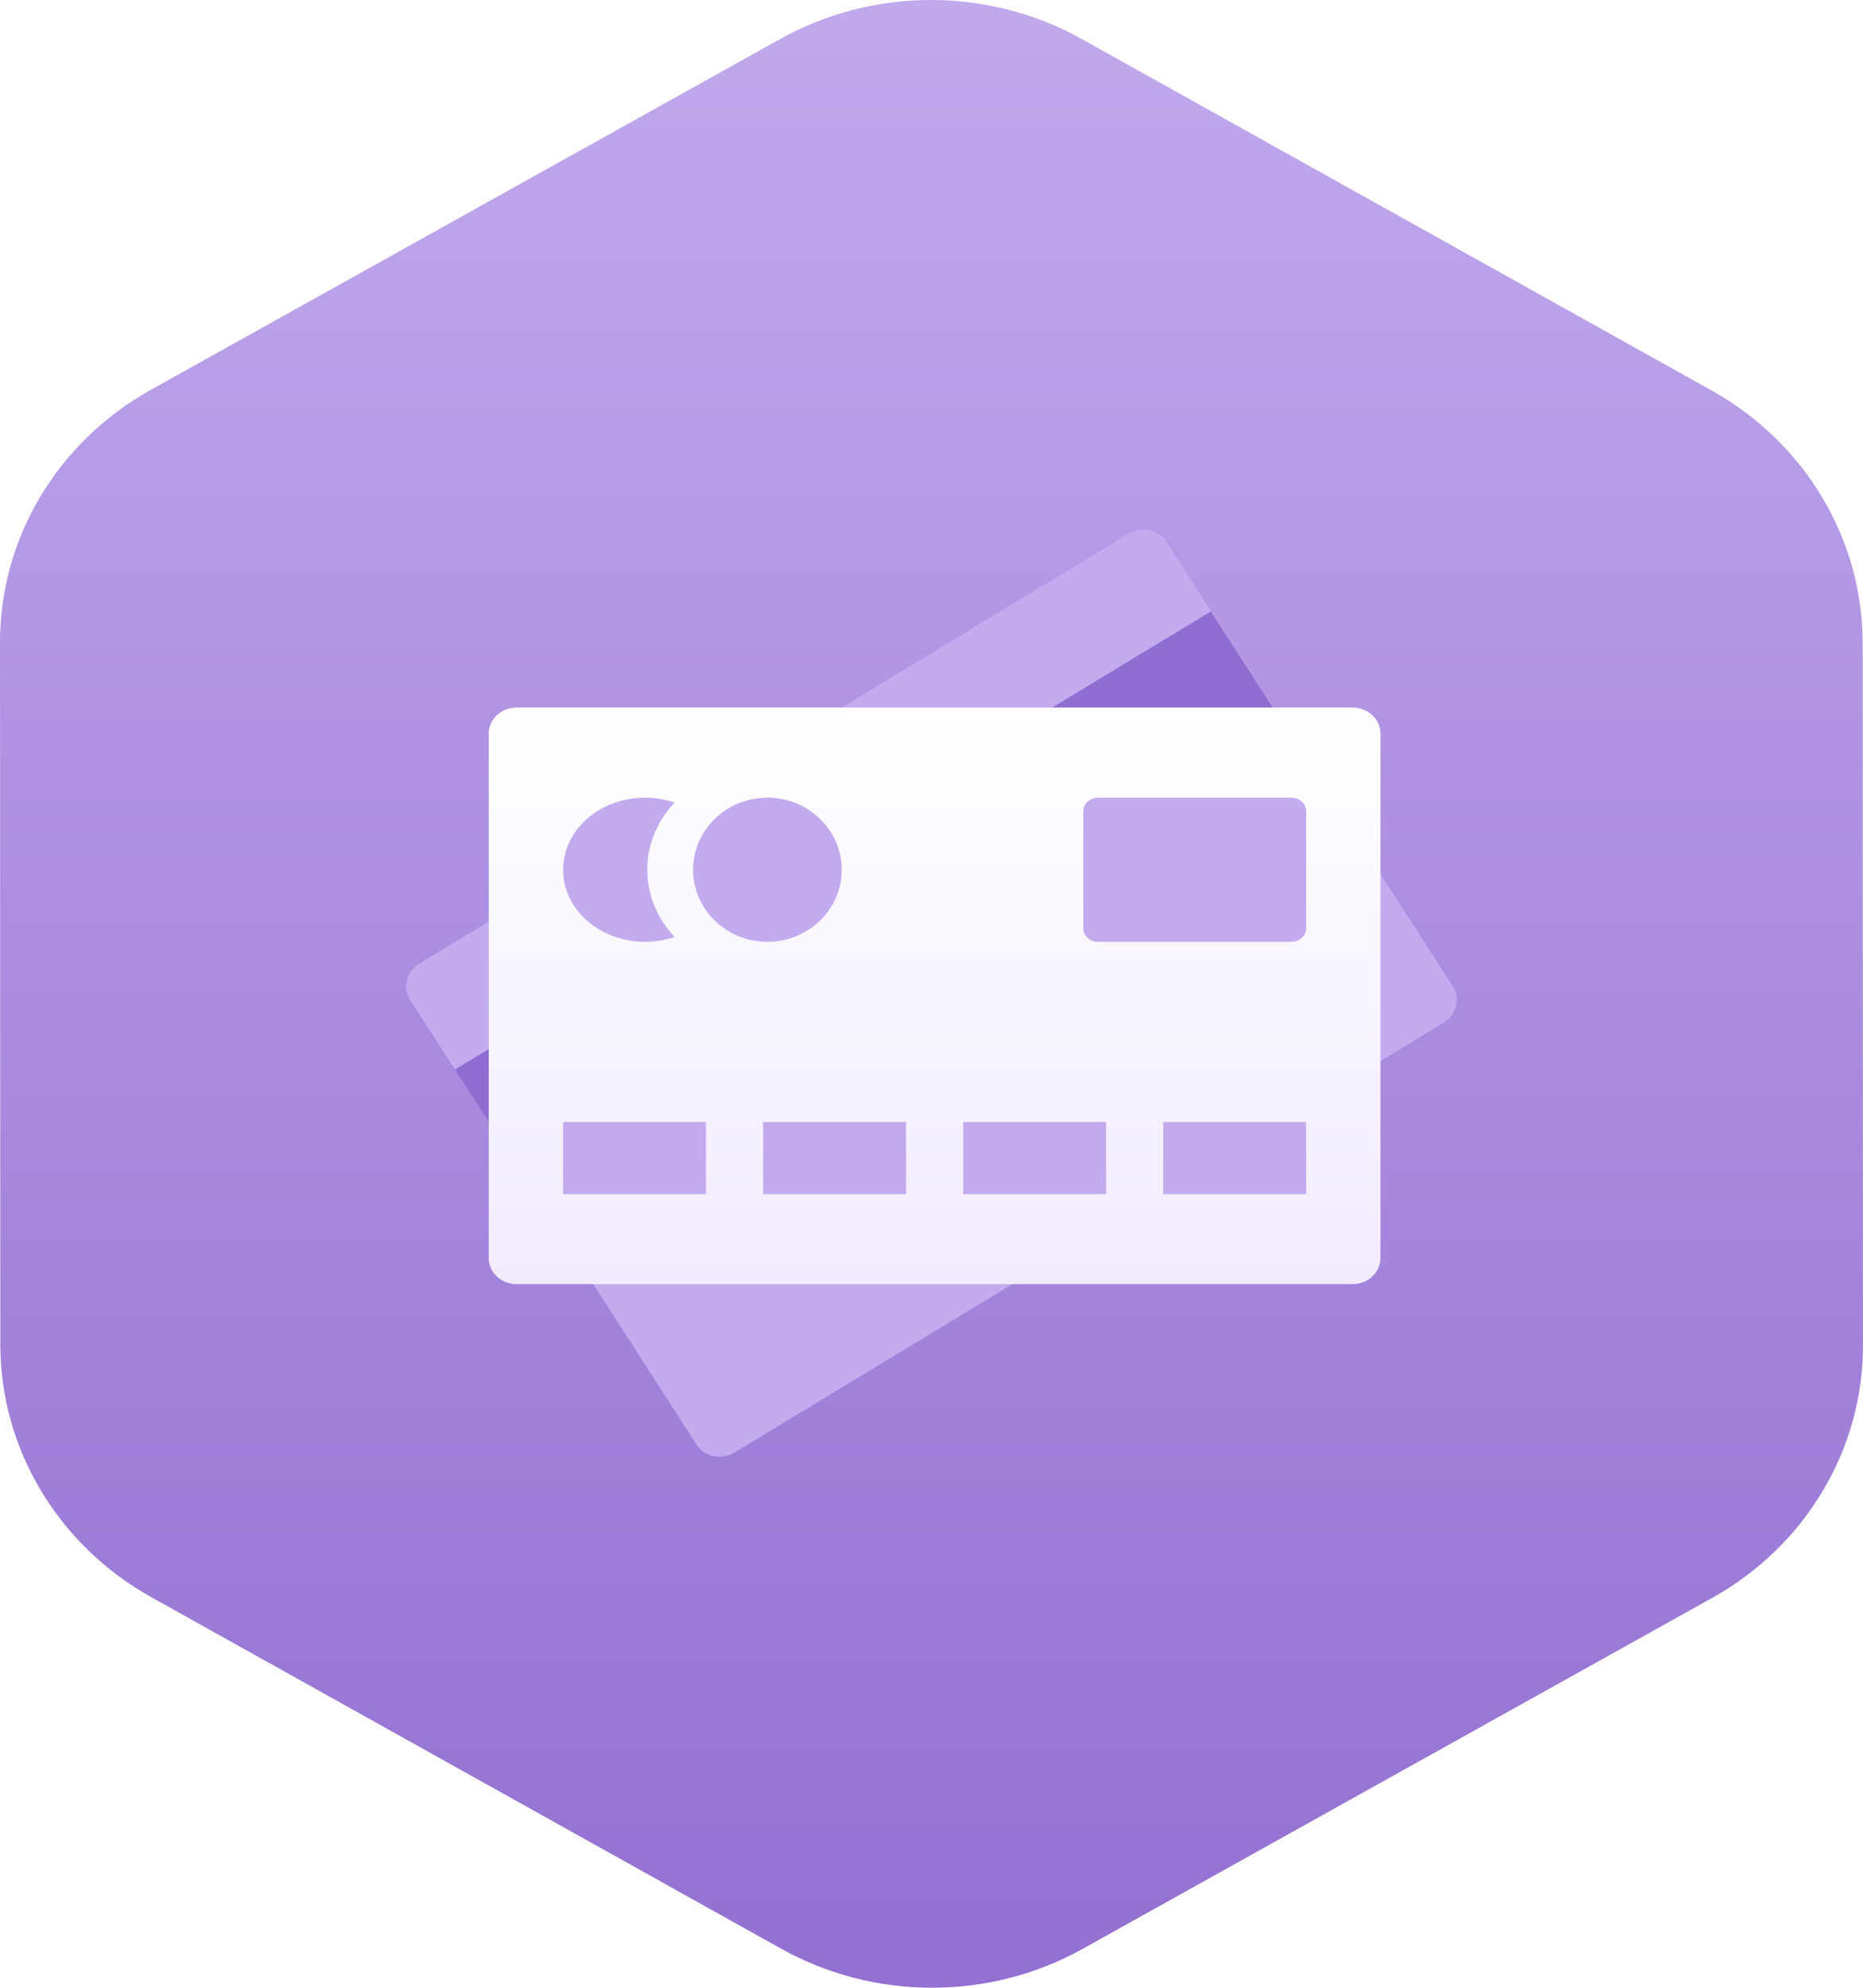
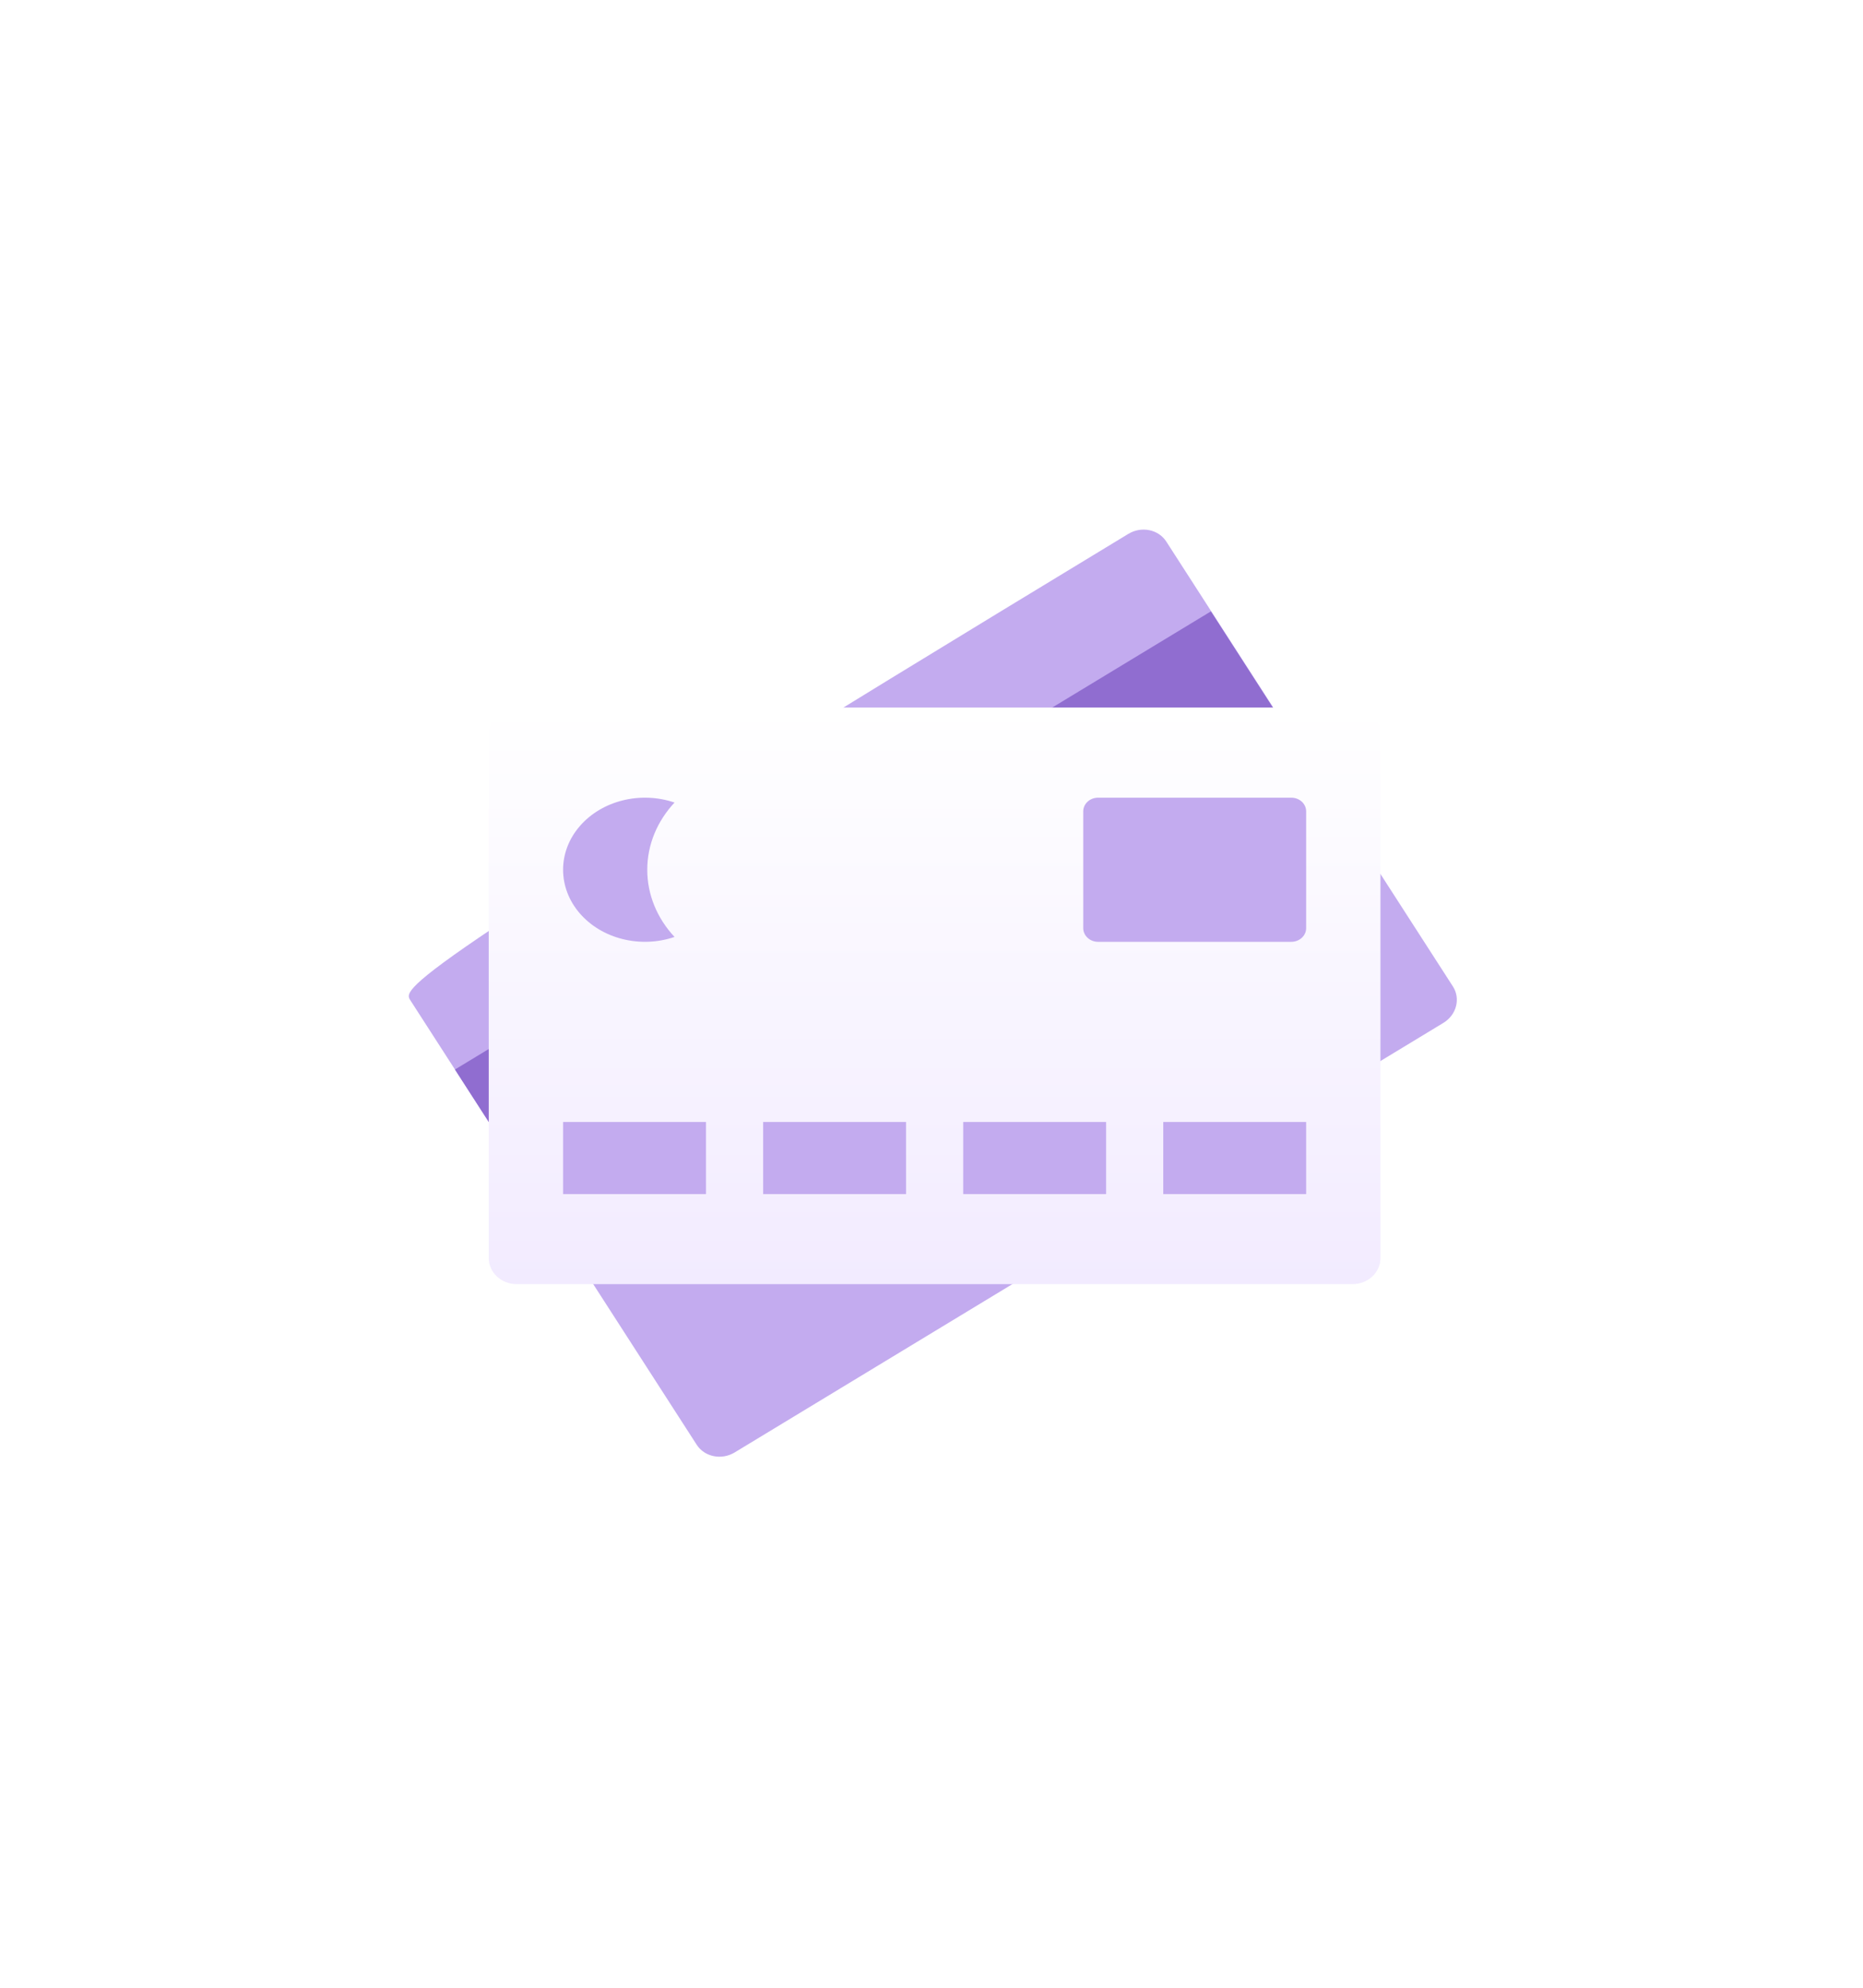
<svg xmlns="http://www.w3.org/2000/svg" width="60" height="64" viewBox="0 0 60 64" fill="none">
-   <path d="M9.25754e-07 20.683C-0.002 17.328 1.85 14.229 4.857 12.552L25.125 1.256C28.132 -0.42 31.838 -0.419 34.847 1.26L55.125 12.573C58.134 14.252 59.988 17.353 59.99 20.708L60 43.318C60.002 46.672 58.15 49.772 55.143 51.448L34.875 62.744C31.868 64.42 28.162 64.419 25.153 62.74L4.875 51.426C1.866 49.748 0.012 46.647 0.01 43.292L9.25754e-07 20.683Z" fill="url(#paint0_linear_4671_1301)" />
  <g filter="url(#filter0_d_4671_1301)">
-     <path d="M36.34 17.189L13.514 31.02C13.092 31.276 12.955 31.802 13.208 32.194L22.438 46.517C22.691 46.909 23.238 47.02 23.66 46.765L46.486 32.934C46.908 32.678 47.045 32.152 46.792 31.76L37.562 17.437C37.309 17.044 36.762 16.934 36.34 17.189Z" fill="#C3ABEF" />
+     <path d="M36.34 17.189C13.092 31.276 12.955 31.802 13.208 32.194L22.438 46.517C22.691 46.909 23.238 47.02 23.66 46.765L46.486 32.934C46.908 32.678 47.045 32.152 46.792 31.76L37.562 17.437C37.309 17.044 36.762 16.934 36.34 17.189Z" fill="#C3ABEF" />
    <rect width="28.476" height="4.682" transform="matrix(0.855 -0.518 0.542 0.841 14.652 34.435)" fill="#906DD0" />
    <path d="M43.558 22.781H16.642C16.145 22.781 15.741 23.156 15.741 23.619V40.508C15.741 40.971 16.145 41.346 16.642 41.346H43.558C44.056 41.346 44.459 40.971 44.459 40.508V23.619C44.459 23.156 44.056 22.781 43.558 22.781Z" fill="url(#paint1_linear_4671_1301)" />
    <path d="M21.724 25.84C20.626 25.465 19.378 25.777 18.668 26.605C18.322 27.006 18.135 27.497 18.135 28.003C18.135 28.509 18.322 29.001 18.668 29.402C19.378 30.23 20.626 30.541 21.724 30.167C21.156 29.56 20.845 28.794 20.846 28.003C20.846 27.182 21.176 26.428 21.724 25.84V25.84Z" fill="#C3ABEF" />
-     <path d="M24.715 30.324C26.037 30.324 27.109 29.285 27.109 28.003C27.109 26.722 26.037 25.683 24.715 25.683C23.394 25.683 22.322 26.722 22.322 28.003C22.322 29.285 23.394 30.324 24.715 30.324Z" fill="#C3ABEF" />
    <path d="M18.135 36.125H22.737V38.446H18.135V36.125V36.125ZM24.578 36.125H29.18V38.446H24.578V36.125V36.125ZM31.021 36.125H35.623V38.446H31.021V36.125V36.125ZM37.464 36.125H42.066V38.446H37.464V36.125V36.125Z" fill="#C3ABEF" />
    <path d="M41.588 25.683H35.365C35.101 25.683 34.887 25.88 34.887 26.123V29.884C34.887 30.127 35.101 30.324 35.365 30.324H41.588C41.852 30.324 42.066 30.127 42.066 29.884V26.123C42.066 25.88 41.852 25.683 41.588 25.683Z" fill="#C3ABEF" />
  </g>
  <defs>
    <filter id="filter0_d_4671_1301" x="5.081" y="9.052" width="49.838" height="45.851" filterUnits="userSpaceOnUse" color-interpolation-filters="sRGB">
      <feFlood flood-opacity="0" result="BackgroundImageFix" />
      <feColorMatrix in="SourceAlpha" type="matrix" values="0 0 0 0 0 0 0 0 0 0 0 0 0 0 0 0 0 0 127 0" result="hardAlpha" />
      <feOffset />
      <feGaussianBlur stdDeviation="4" />
      <feComposite in2="hardAlpha" operator="out" />
      <feColorMatrix type="matrix" values="0 0 0 0 0.565 0 0 0 0 0.427 0 0 0 0 0.816 0 0 0 0.24 0" />
      <feBlend mode="normal" in2="BackgroundImageFix" result="effect1_dropShadow_4671_1301" />
      <feBlend mode="normal" in="SourceGraphic" in2="effect1_dropShadow_4671_1301" result="shape" />
    </filter>
    <linearGradient id="paint0_linear_4671_1301" x1="30" y1="0.024" x2="30" y2="63.976" gradientUnits="userSpaceOnUse">
      <stop stop-color="#C1A9ED" />
      <stop offset="1" stop-color="#9370D1" />
    </linearGradient>
    <linearGradient id="paint1_linear_4671_1301" x1="30.1" y1="22.781" x2="30.1" y2="41.346" gradientUnits="userSpaceOnUse">
      <stop stop-color="white" />
      <stop offset="1" stop-color="#F2EBFF" />
    </linearGradient>
  </defs>
</svg>